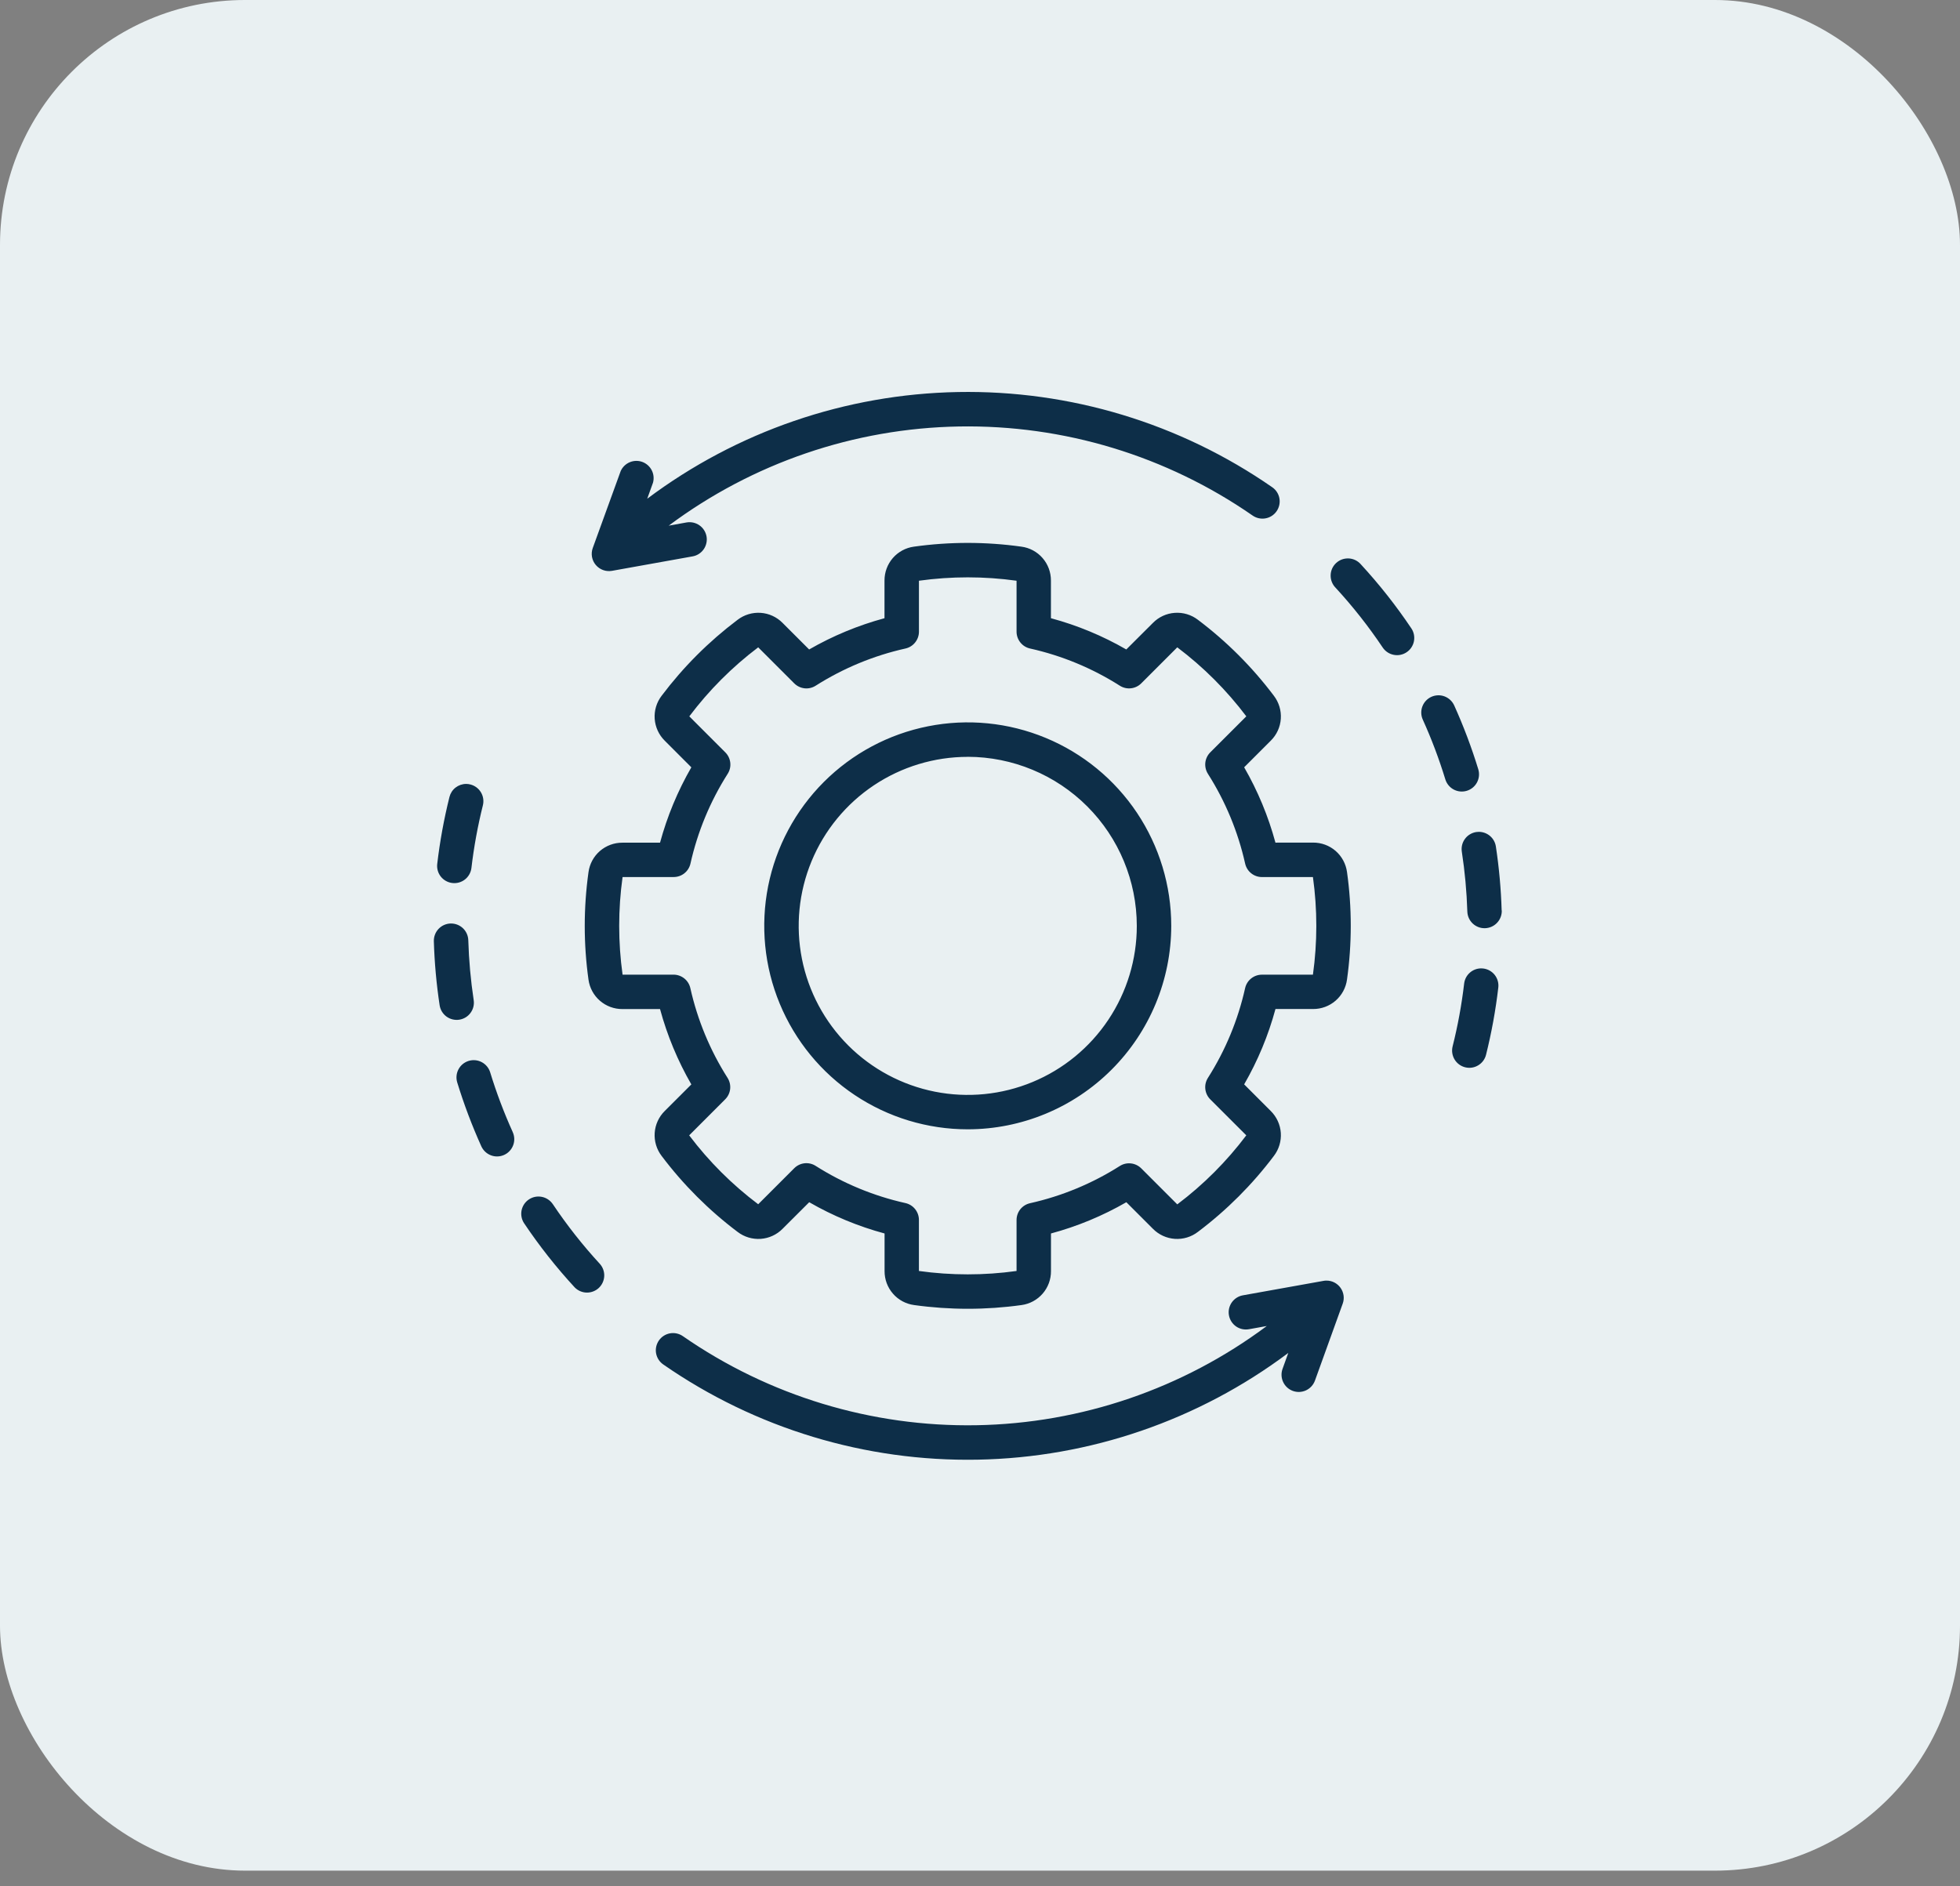
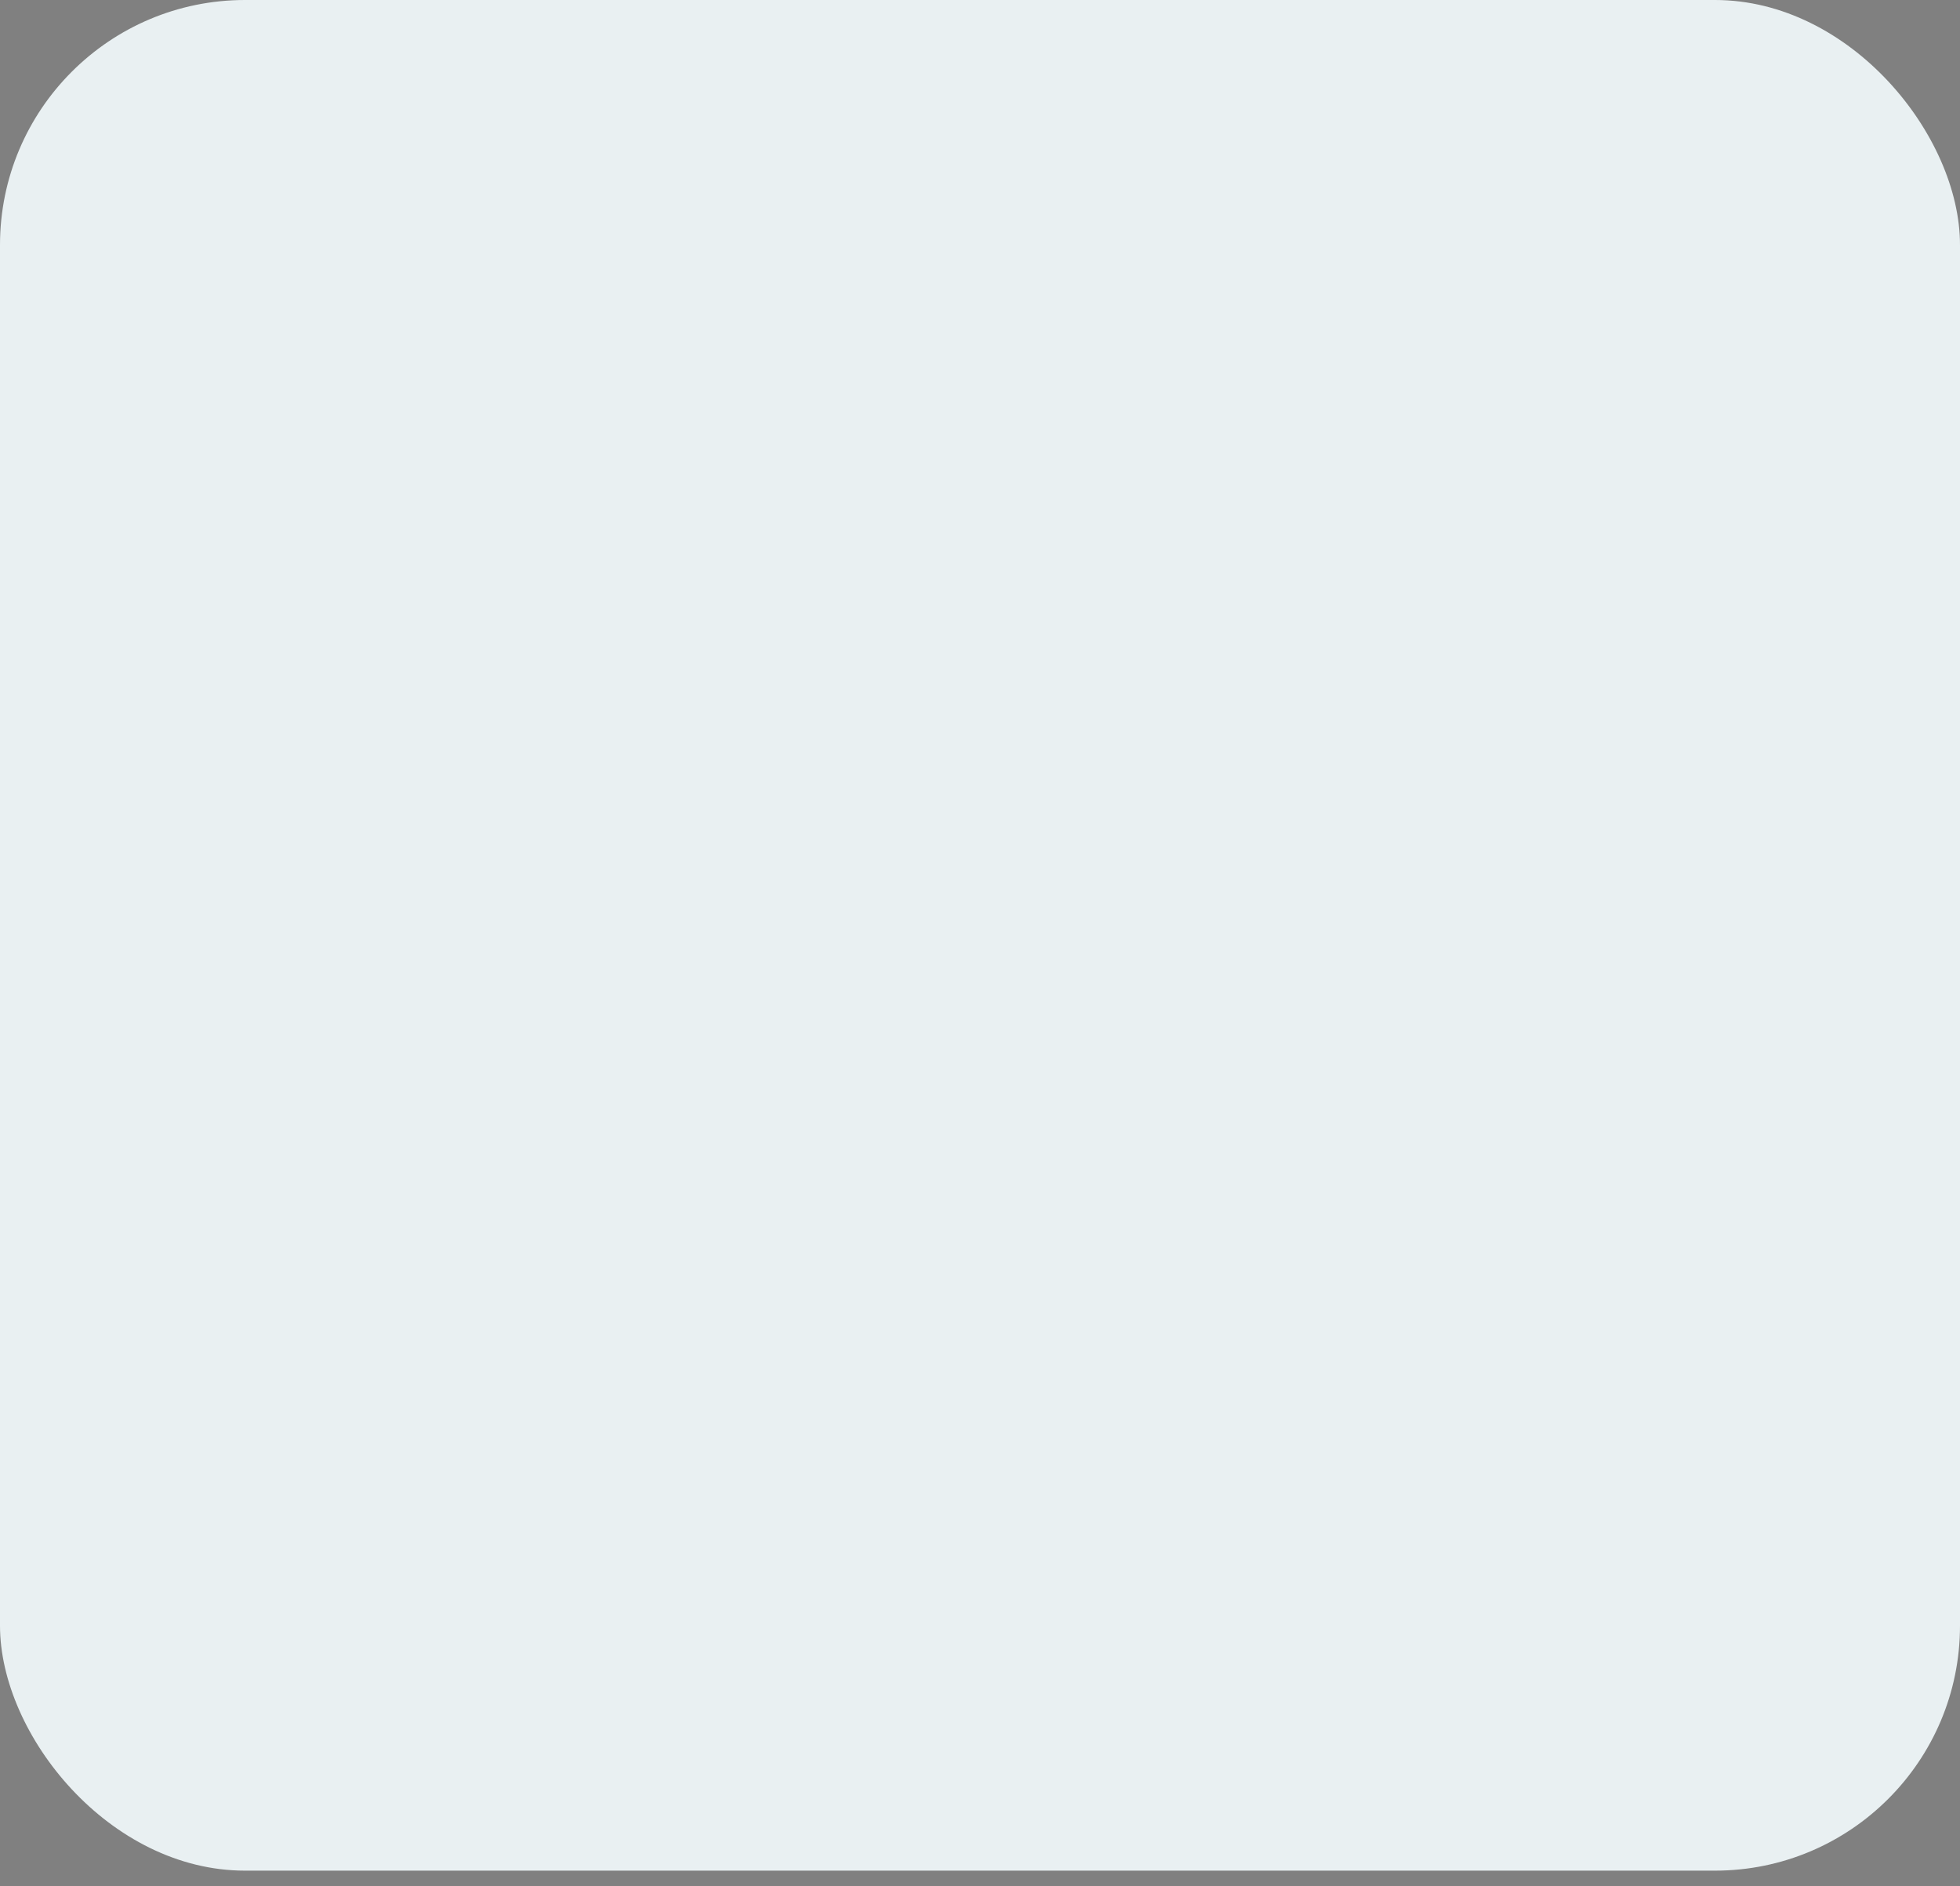
<svg xmlns="http://www.w3.org/2000/svg" width="80" height="77" viewBox="0 0 80 77" fill="none">
  <rect x="0" y="0" width="80" height="77" fill="#808080" stroke="none" />
  <rect width="80" height="76.365" rx="10" fill="#E9F0F2" />
-   <path d="M53.594 34.397C53.932 34.395 54.258 34.515 54.514 34.736C54.769 34.958 54.934 35.264 54.98 35.599C55.184 37.054 55.184 38.531 54.98 39.986C54.935 40.321 54.77 40.628 54.515 40.85C54.26 41.072 53.932 41.193 53.594 41.191H52.06C51.769 42.267 51.339 43.301 50.782 44.267L51.868 45.354C52.108 45.592 52.254 45.909 52.278 46.246C52.301 46.584 52.201 46.918 51.996 47.187C51.112 48.361 50.068 49.405 48.894 50.289C48.625 50.496 48.29 50.597 47.952 50.574C47.614 50.55 47.297 50.405 47.059 50.164L45.973 49.078C45.007 49.635 43.973 50.064 42.897 50.354V51.89C42.899 52.227 42.779 52.554 42.558 52.809C42.337 53.064 42.031 53.23 41.697 53.276C40.242 53.479 38.765 53.479 37.31 53.276C36.975 53.231 36.667 53.066 36.446 52.81C36.224 52.555 36.103 52.228 36.105 51.89V50.354C35.029 50.064 33.995 49.635 33.029 49.078L31.941 50.164C31.704 50.404 31.387 50.55 31.049 50.574C30.712 50.597 30.378 50.497 30.109 50.292C28.935 49.408 27.89 48.364 27.006 47.19C26.8 46.921 26.699 46.586 26.722 46.248C26.745 45.91 26.891 45.592 27.132 45.354L28.218 44.269C27.661 43.303 27.232 42.269 26.94 41.193H25.406C25.069 41.195 24.742 41.075 24.487 40.854C24.232 40.633 24.066 40.327 24.02 39.993C23.816 38.538 23.816 37.061 24.02 35.605C24.065 35.27 24.23 34.963 24.485 34.741C24.741 34.52 25.068 34.398 25.406 34.401H26.94C27.232 33.324 27.661 32.29 28.218 31.324L27.132 30.237C26.892 30 26.746 29.682 26.722 29.345C26.698 29.008 26.799 28.673 27.004 28.405C27.888 27.23 28.932 26.186 30.106 25.302C30.375 25.096 30.71 24.995 31.048 25.018C31.386 25.041 31.703 25.187 31.941 25.428L33.026 26.513C33.992 25.957 35.026 25.528 36.102 25.237V23.702C36.1 23.364 36.22 23.038 36.441 22.782C36.662 22.527 36.968 22.361 37.303 22.316C38.758 22.112 40.235 22.112 41.69 22.316C42.025 22.36 42.333 22.526 42.554 22.781C42.776 23.036 42.897 23.363 42.895 23.702V25.237C43.971 25.527 45.006 25.956 45.971 26.513L47.059 25.428C47.296 25.187 47.613 25.041 47.951 25.018C48.288 24.994 48.622 25.094 48.891 25.299C50.065 26.183 51.11 27.228 51.994 28.402C52.2 28.671 52.301 29.005 52.278 29.343C52.255 29.681 52.109 29.999 51.868 30.237L50.782 31.323C51.339 32.289 51.768 33.323 52.059 34.399L53.594 34.397ZM50.822 35.254C50.531 33.953 50.017 32.713 49.302 31.588C49.217 31.453 49.18 31.293 49.197 31.134C49.214 30.976 49.285 30.828 49.398 30.714L50.87 29.243C50.066 28.177 49.118 27.229 48.052 26.426L46.581 27.897C46.468 28.01 46.32 28.081 46.161 28.098C46.003 28.116 45.843 28.079 45.708 27.993C44.583 27.278 43.343 26.764 42.042 26.474C41.886 26.439 41.746 26.352 41.647 26.227C41.547 26.102 41.492 25.947 41.492 25.787V23.707C40.17 23.523 38.83 23.523 37.508 23.707V25.787C37.508 25.947 37.453 26.102 37.353 26.227C37.254 26.352 37.114 26.439 36.958 26.474C35.657 26.764 34.417 27.279 33.292 27.993C33.157 28.079 32.998 28.116 32.839 28.099C32.68 28.081 32.532 28.01 32.419 27.898L30.947 26.426C29.883 27.23 28.936 28.178 28.135 29.244L29.605 30.714C29.718 30.827 29.789 30.975 29.807 31.134C29.825 31.293 29.788 31.453 29.702 31.588C28.987 32.713 28.473 33.953 28.182 35.254C28.147 35.41 28.06 35.549 27.936 35.649C27.811 35.749 27.656 35.803 27.496 35.803H25.411C25.227 37.125 25.227 38.466 25.411 39.788H27.491C27.65 39.788 27.805 39.843 27.93 39.942C28.055 40.042 28.142 40.182 28.177 40.337C28.468 41.638 28.982 42.879 29.697 44.003C29.782 44.138 29.819 44.298 29.802 44.457C29.784 44.616 29.713 44.764 29.6 44.877L28.13 46.348C28.933 47.413 29.881 48.359 30.947 49.161L32.418 47.69C32.531 47.577 32.679 47.506 32.838 47.488C32.997 47.471 33.157 47.508 33.291 47.594C34.416 48.309 35.657 48.823 36.957 49.113C37.113 49.148 37.253 49.235 37.352 49.36C37.452 49.485 37.507 49.64 37.507 49.8V51.885C38.829 52.069 40.17 52.069 41.492 51.885V49.805C41.492 49.645 41.546 49.49 41.646 49.365C41.746 49.241 41.885 49.154 42.041 49.119C43.342 48.828 44.582 48.314 45.707 47.599C45.842 47.513 46.002 47.476 46.16 47.494C46.319 47.511 46.467 47.582 46.581 47.695L48.052 49.166C49.118 48.363 50.066 47.415 50.869 46.348L49.398 44.878C49.285 44.765 49.214 44.617 49.197 44.458C49.179 44.299 49.216 44.139 49.302 44.004C50.017 42.88 50.531 41.639 50.821 40.338C50.856 40.182 50.943 40.043 51.068 39.943C51.193 39.843 51.348 39.789 51.508 39.789H53.589C53.773 38.467 53.773 37.126 53.589 35.804H51.508C51.349 35.804 51.193 35.75 51.069 35.65C50.944 35.55 50.857 35.41 50.822 35.254ZM39.5 46.102C37.857 46.102 36.251 45.615 34.885 44.702C33.519 43.79 32.455 42.492 31.826 40.974C31.197 39.457 31.033 37.786 31.353 36.175C31.674 34.564 32.465 33.084 33.626 31.922C34.788 30.76 36.268 29.969 37.88 29.649C39.491 29.328 41.161 29.493 42.679 30.122C44.197 30.75 45.494 31.815 46.407 33.181C47.319 34.547 47.806 36.153 47.806 37.796C47.804 39.998 46.928 42.109 45.371 43.666C43.814 45.224 41.702 46.1 39.5 46.102ZM39.5 30.897C38.135 30.897 36.801 31.302 35.666 32.06C34.531 32.819 33.647 33.896 33.125 35.157C32.603 36.418 32.466 37.806 32.732 39.144C32.999 40.483 33.656 41.712 34.621 42.677C35.587 43.642 36.816 44.299 38.155 44.565C39.493 44.831 40.881 44.695 42.142 44.172C43.403 43.65 44.48 42.765 45.238 41.63C45.996 40.495 46.401 39.161 46.4 37.796C46.398 35.966 45.67 34.212 44.377 32.919C43.083 31.625 41.329 30.898 39.5 30.895V30.897ZM24.49 51.602C23.786 50.837 23.142 50.02 22.564 49.157C22.512 49.081 22.446 49.015 22.369 48.964C22.292 48.912 22.206 48.877 22.115 48.859C22.024 48.841 21.931 48.841 21.84 48.859C21.75 48.877 21.664 48.913 21.587 48.965C21.51 49.016 21.444 49.082 21.393 49.159C21.342 49.236 21.306 49.323 21.288 49.413C21.271 49.504 21.271 49.597 21.289 49.688C21.307 49.778 21.343 49.865 21.395 49.941C22.014 50.864 22.703 51.737 23.456 52.554C23.584 52.685 23.758 52.762 23.941 52.767C24.124 52.771 24.302 52.705 24.437 52.581C24.571 52.456 24.652 52.285 24.662 52.102C24.672 51.919 24.61 51.74 24.49 51.602ZM26.894 54.722C26.788 54.875 26.746 55.064 26.779 55.247C26.812 55.431 26.917 55.593 27.07 55.7C30.832 58.312 35.322 59.672 39.902 59.588C44.482 59.504 48.919 57.979 52.583 55.231L52.347 55.886C52.285 56.061 52.295 56.254 52.375 56.421C52.454 56.589 52.597 56.719 52.771 56.782C52.946 56.845 53.138 56.836 53.307 56.758C53.475 56.679 53.605 56.538 53.67 56.364L54.804 53.22C54.843 53.113 54.855 52.999 54.84 52.888C54.825 52.776 54.783 52.669 54.718 52.576C54.654 52.484 54.567 52.409 54.467 52.356C54.367 52.304 54.255 52.277 54.143 52.278C54.101 52.277 54.059 52.281 54.019 52.289L50.729 52.879C50.638 52.895 50.551 52.929 50.474 52.979C50.396 53.029 50.329 53.093 50.276 53.169C50.223 53.245 50.186 53.33 50.166 53.42C50.146 53.511 50.144 53.604 50.161 53.695C50.177 53.786 50.211 53.872 50.261 53.95C50.311 54.028 50.375 54.095 50.451 54.148C50.527 54.201 50.612 54.238 50.703 54.258C50.793 54.277 50.886 54.279 50.977 54.263L51.705 54.132C48.277 56.691 44.131 58.108 39.855 58.182C35.578 58.256 31.386 56.984 27.871 54.545C27.718 54.439 27.529 54.398 27.346 54.431C27.163 54.464 27 54.569 26.894 54.722ZM19.71 32.874C19.754 32.693 19.725 32.502 19.629 32.343C19.533 32.184 19.378 32.069 19.197 32.024C19.142 32.009 19.084 32.002 19.027 32.002C18.87 32.002 18.718 32.055 18.594 32.151C18.47 32.248 18.383 32.383 18.345 32.535C18.12 33.438 17.953 34.353 17.845 35.277C17.826 35.461 17.88 35.645 17.995 35.789C18.111 35.933 18.279 36.026 18.462 36.047C18.646 36.069 18.831 36.017 18.976 35.904C19.122 35.79 19.217 35.623 19.241 35.44C19.342 34.576 19.499 33.718 19.71 32.874ZM17.708 38.423C17.734 39.298 17.813 40.171 17.944 41.037C17.958 41.128 17.989 41.216 18.037 41.295C18.085 41.374 18.148 41.443 18.222 41.498C18.297 41.553 18.381 41.592 18.471 41.614C18.56 41.636 18.653 41.641 18.745 41.627C18.836 41.613 18.924 41.581 19.003 41.534C19.082 41.486 19.151 41.423 19.205 41.349C19.26 41.274 19.3 41.19 19.322 41.1C19.344 41.011 19.348 40.917 19.334 40.826C19.212 40.017 19.138 39.2 19.114 38.382C19.108 38.199 19.032 38.026 18.901 37.898C18.769 37.771 18.593 37.7 18.411 37.7H18.39C18.203 37.706 18.027 37.785 17.899 37.921C17.772 38.056 17.703 38.237 17.708 38.423ZM20.928 46.215C20.569 45.421 20.261 44.605 20.006 43.772C19.951 43.595 19.827 43.447 19.663 43.36C19.499 43.273 19.307 43.255 19.129 43.309C18.951 43.364 18.802 43.486 18.715 43.65C18.627 43.814 18.608 44.006 18.661 44.184C18.934 45.074 19.263 45.947 19.646 46.796C19.684 46.88 19.739 46.956 19.806 47.019C19.873 47.082 19.952 47.131 20.039 47.164C20.125 47.197 20.217 47.212 20.309 47.209C20.402 47.206 20.493 47.185 20.577 47.147C20.661 47.109 20.737 47.055 20.8 46.987C20.863 46.92 20.912 46.841 20.945 46.754C20.978 46.668 20.993 46.576 20.99 46.484C20.987 46.392 20.966 46.301 20.928 46.217V46.215ZM59.29 42.718C59.245 42.899 59.274 43.09 59.37 43.25C59.466 43.41 59.622 43.525 59.803 43.57C59.984 43.615 60.175 43.587 60.335 43.49C60.495 43.394 60.61 43.239 60.655 43.058C60.88 42.156 61.047 41.24 61.155 40.316C61.177 40.132 61.124 39.946 61.009 39.799C60.894 39.653 60.725 39.559 60.54 39.537C60.513 39.533 60.485 39.532 60.458 39.532C60.285 39.532 60.119 39.595 59.991 39.71C59.862 39.824 59.781 39.982 59.761 40.153C59.659 41.017 59.502 41.874 59.29 42.718ZM61.292 37.17C61.266 36.295 61.187 35.422 61.056 34.556C61.031 34.39 60.947 34.238 60.82 34.129C60.692 34.019 60.53 33.959 60.362 33.958C60.326 33.959 60.291 33.961 60.255 33.966C60.164 33.98 60.076 34.012 59.997 34.06C59.918 34.107 59.849 34.17 59.795 34.245C59.74 34.319 59.7 34.403 59.678 34.493C59.656 34.583 59.652 34.676 59.666 34.767C59.79 35.576 59.865 36.392 59.891 37.209C59.896 37.396 59.975 37.573 60.111 37.701C60.247 37.829 60.428 37.898 60.614 37.892C60.801 37.886 60.978 37.807 61.105 37.671C61.233 37.536 61.302 37.355 61.297 37.168L61.292 37.17ZM57.605 25.65C56.986 24.728 56.297 23.854 55.544 23.037C55.483 22.966 55.407 22.909 55.323 22.867C55.239 22.826 55.147 22.802 55.053 22.797C54.959 22.792 54.865 22.806 54.777 22.837C54.688 22.869 54.607 22.919 54.538 22.982C54.469 23.046 54.413 23.123 54.374 23.208C54.335 23.294 54.314 23.386 54.312 23.48C54.309 23.574 54.325 23.668 54.36 23.755C54.394 23.843 54.445 23.923 54.511 23.99C55.215 24.754 55.859 25.571 56.437 26.434C56.489 26.511 56.555 26.577 56.632 26.628C56.709 26.679 56.795 26.714 56.886 26.732C56.976 26.75 57.069 26.75 57.16 26.732C57.251 26.713 57.337 26.678 57.413 26.626C57.49 26.575 57.556 26.509 57.607 26.432C57.658 26.355 57.694 26.268 57.712 26.178C57.729 26.087 57.729 25.994 57.711 25.904C57.693 25.813 57.657 25.727 57.605 25.65ZM60.34 31.41C60.067 30.519 59.738 29.646 59.355 28.797C59.278 28.628 59.136 28.495 58.962 28.429C58.788 28.363 58.594 28.37 58.424 28.446C58.254 28.523 58.122 28.664 58.056 28.839C57.99 29.013 57.996 29.207 58.073 29.377C58.432 30.17 58.739 30.986 58.994 31.819C59.05 31.997 59.173 32.145 59.337 32.232C59.501 32.318 59.693 32.337 59.871 32.282C60.049 32.228 60.198 32.105 60.285 31.942C60.373 31.778 60.392 31.586 60.339 31.408L60.34 31.41ZM52.106 20.87C52.212 20.717 52.254 20.528 52.221 20.344C52.188 20.161 52.083 19.998 51.93 19.892C48.167 17.28 43.678 15.92 39.098 16.004C34.518 16.088 30.081 17.612 26.417 20.36L26.653 19.705C26.7 19.535 26.681 19.352 26.6 19.195C26.519 19.038 26.381 18.917 26.215 18.856C26.048 18.796 25.865 18.801 25.702 18.87C25.539 18.939 25.408 19.067 25.335 19.228L24.194 22.372C24.152 22.488 24.141 22.613 24.163 22.735C24.185 22.856 24.238 22.97 24.318 23.064C24.398 23.158 24.501 23.23 24.617 23.272C24.733 23.314 24.858 23.324 24.98 23.303L28.269 22.713C28.36 22.697 28.447 22.663 28.525 22.613C28.602 22.563 28.67 22.498 28.723 22.422C28.775 22.347 28.812 22.261 28.832 22.171C28.852 22.081 28.854 21.988 28.838 21.897C28.821 21.806 28.787 21.719 28.737 21.641C28.688 21.564 28.623 21.496 28.547 21.444C28.471 21.391 28.386 21.354 28.296 21.334C28.206 21.314 28.112 21.312 28.021 21.328L27.294 21.459C30.722 18.9 34.867 17.484 39.144 17.41C43.421 17.336 47.613 18.608 51.127 21.046C51.203 21.099 51.288 21.136 51.379 21.156C51.469 21.176 51.562 21.177 51.653 21.161C51.744 21.145 51.831 21.11 51.909 21.061C51.986 21.011 52.053 20.946 52.106 20.87Z" fill="#0D2E48" />
</svg>